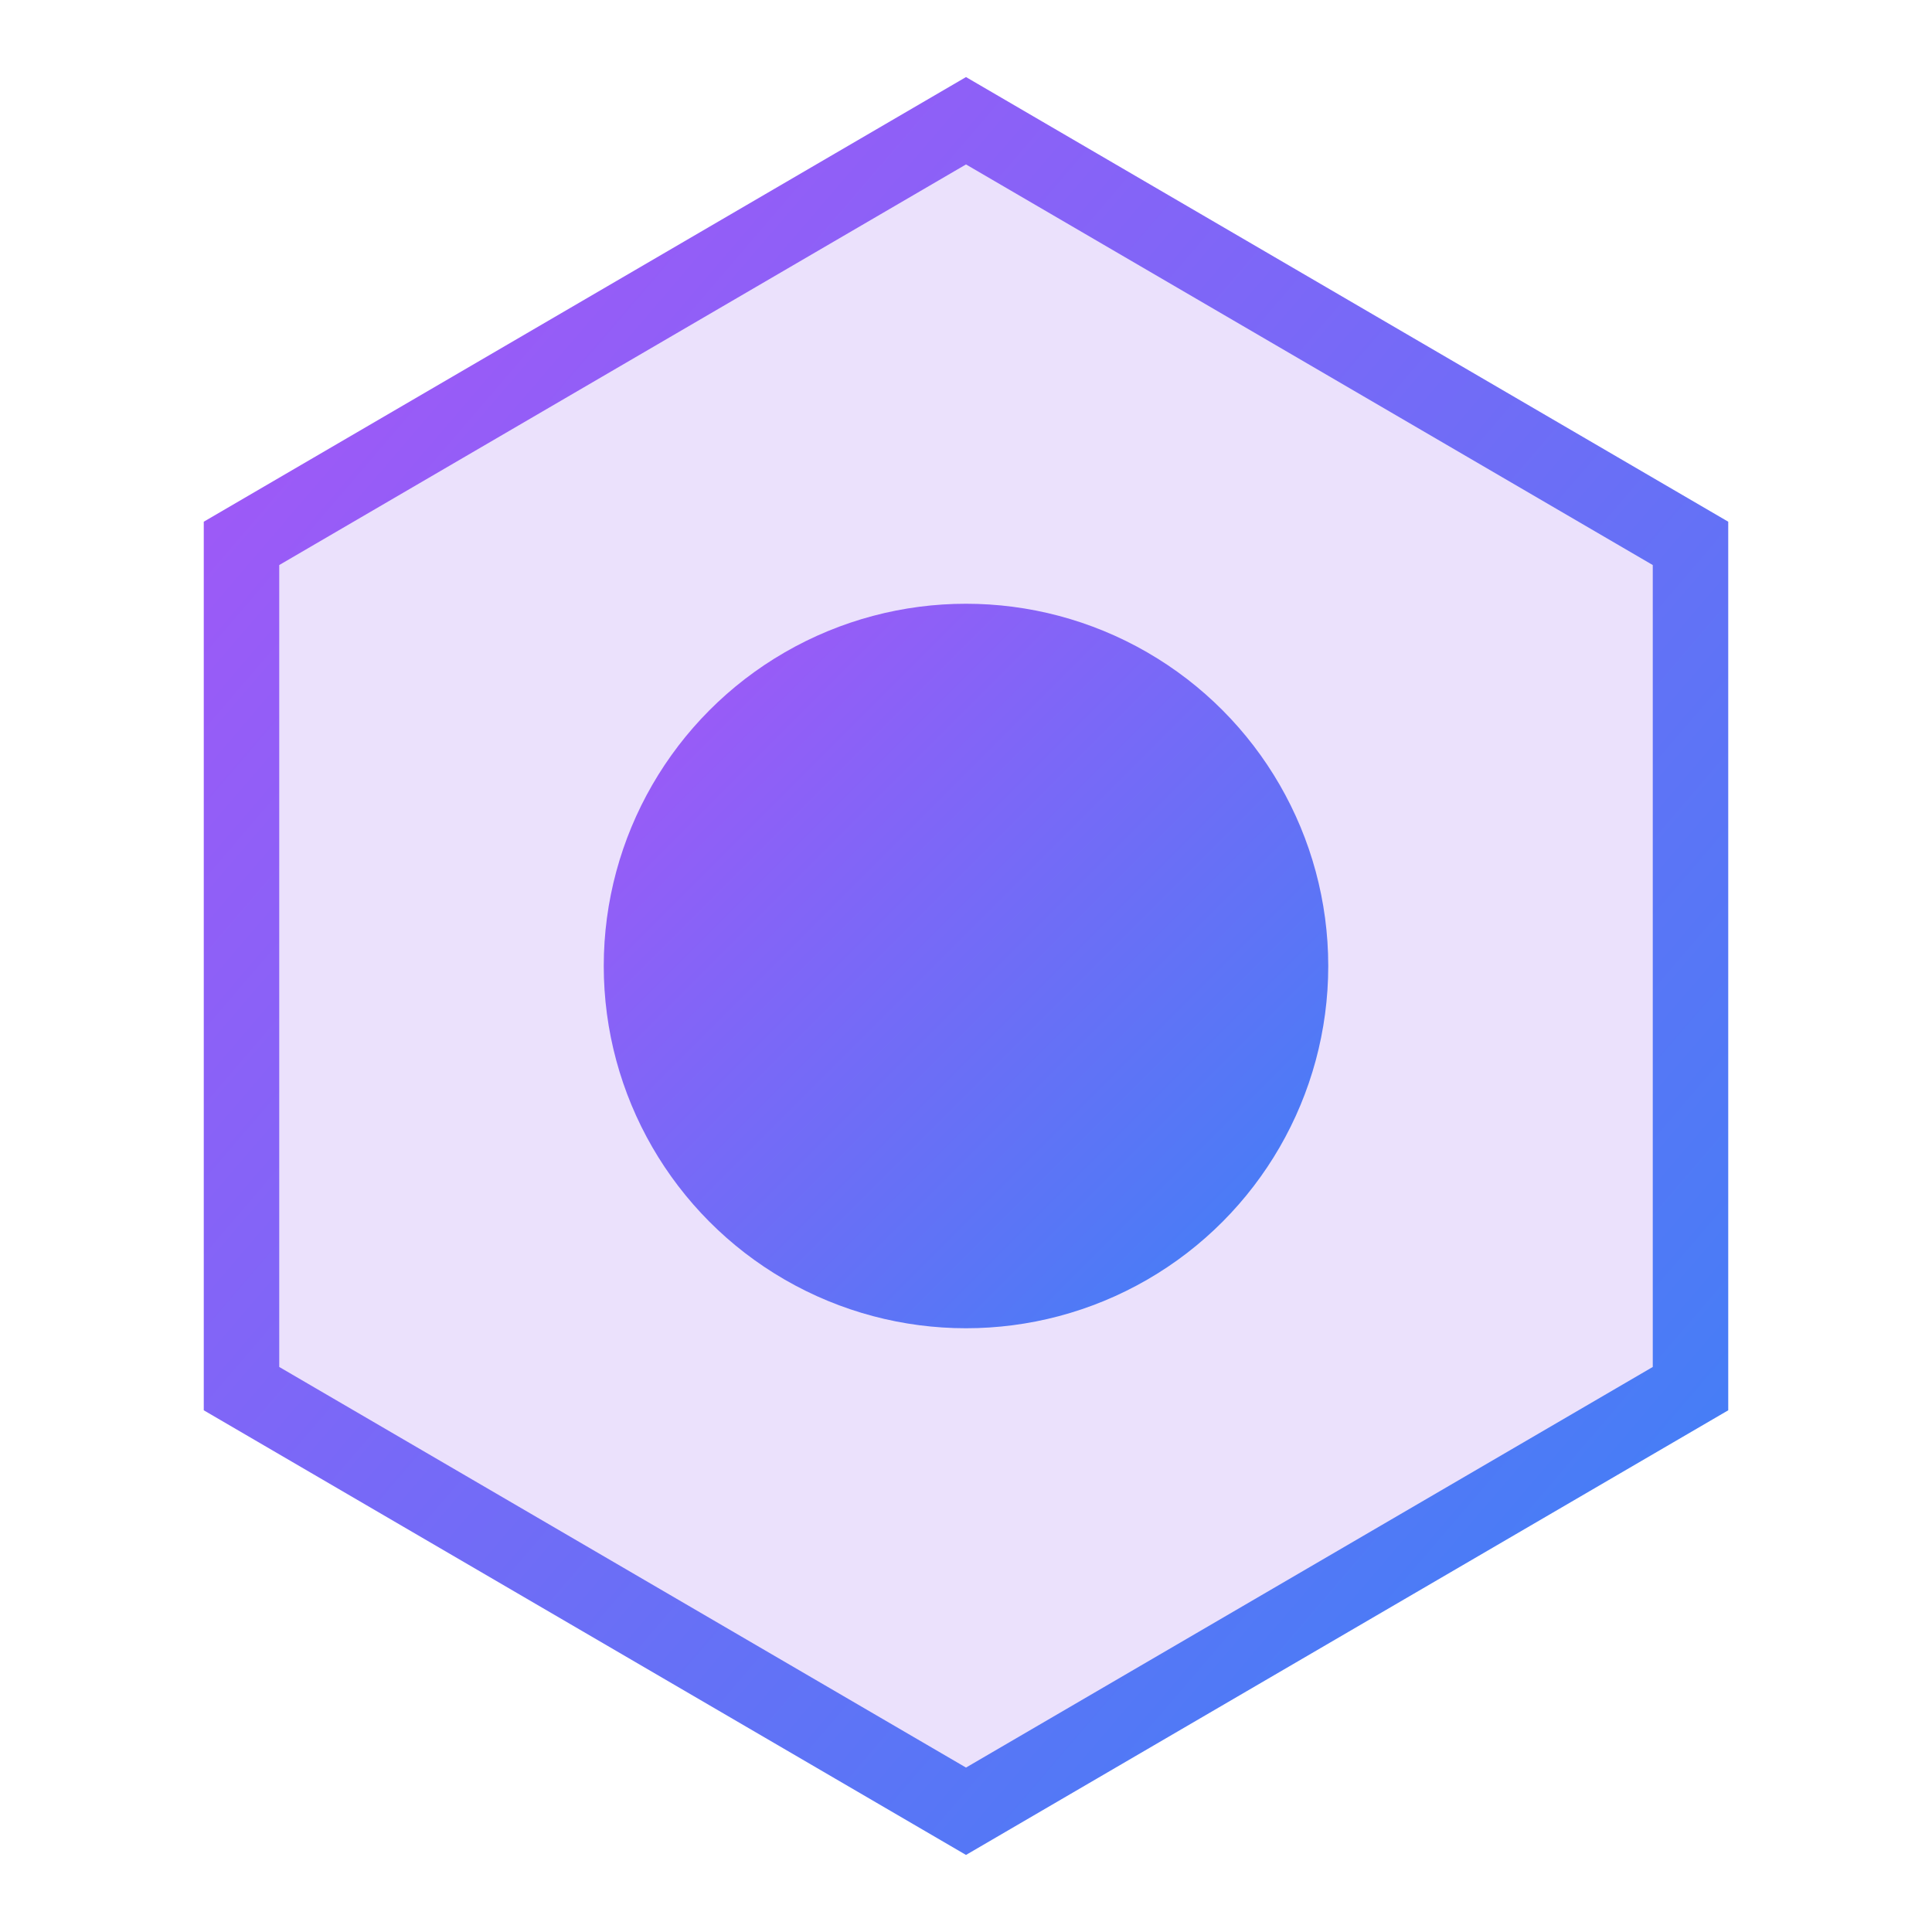
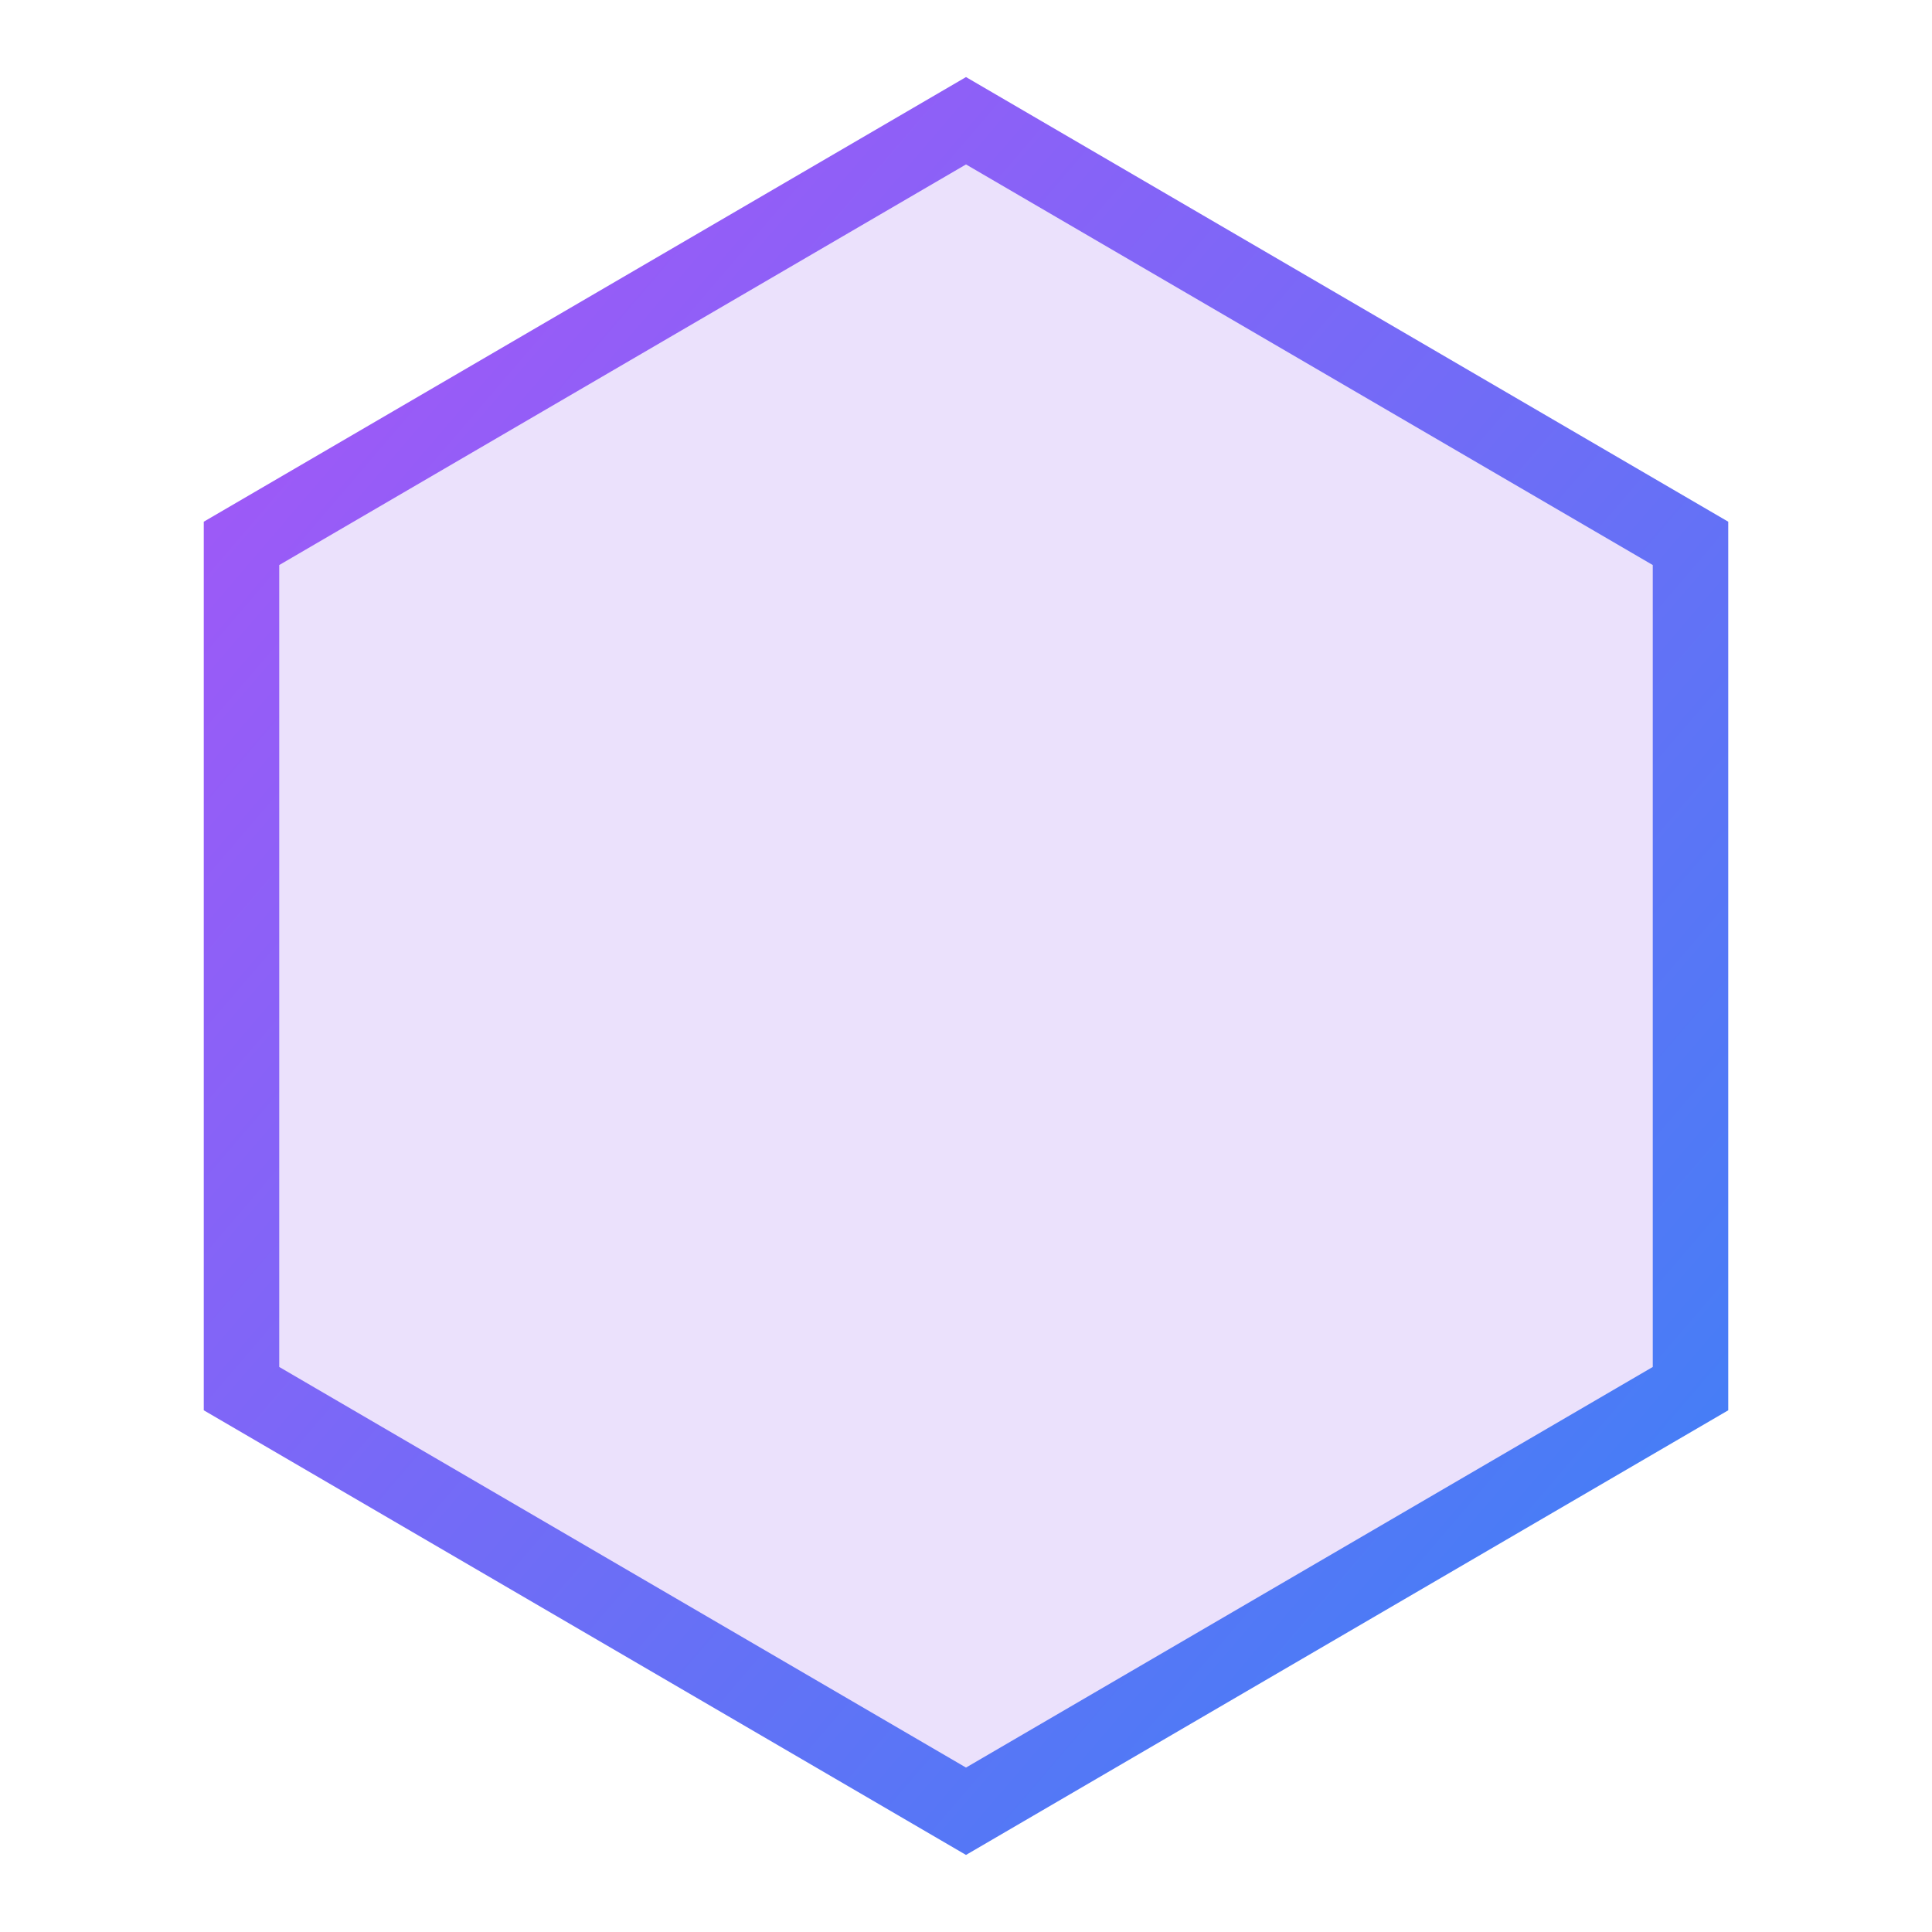
<svg xmlns="http://www.w3.org/2000/svg" viewBox="0 0 64 64" fill="none">
  <defs>
    <linearGradient id="grad" x1="0%" y1="0%" x2="100%" y2="100%">
      <stop offset="0%" stop-color="#a855f7" />
      <stop offset="100%" stop-color="#3b82f6" />
    </linearGradient>
  </defs>
  <polygon points="32,4 56,18 56,46 32,60 8,46 8,18" stroke="url(#grad)" stroke-width="2.5" fill="rgba(124,58,237,0.15)" />
-   <circle cx="32" cy="32" r="12" fill="url(#grad)" />
</svg>